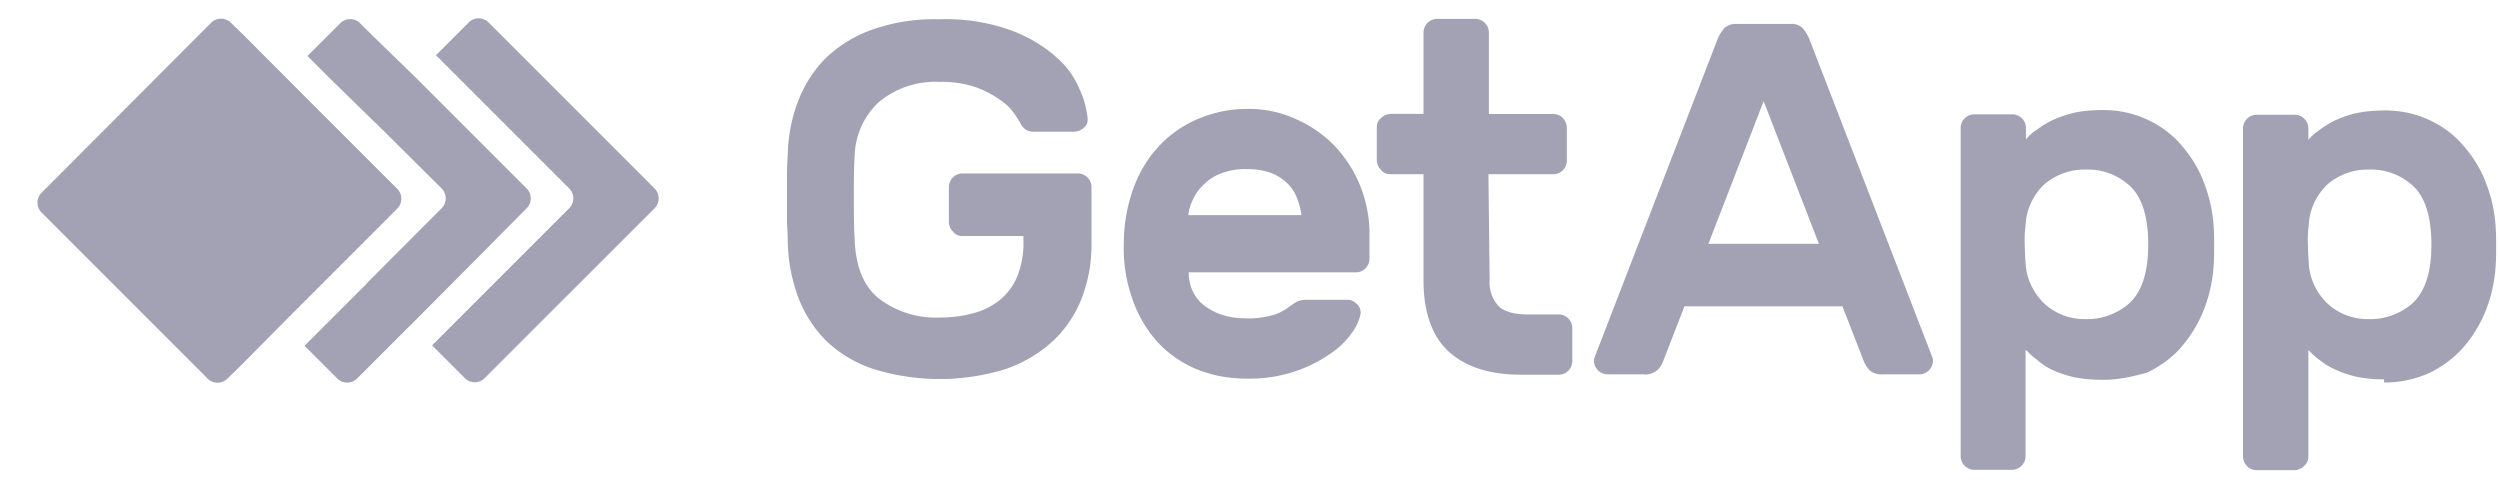
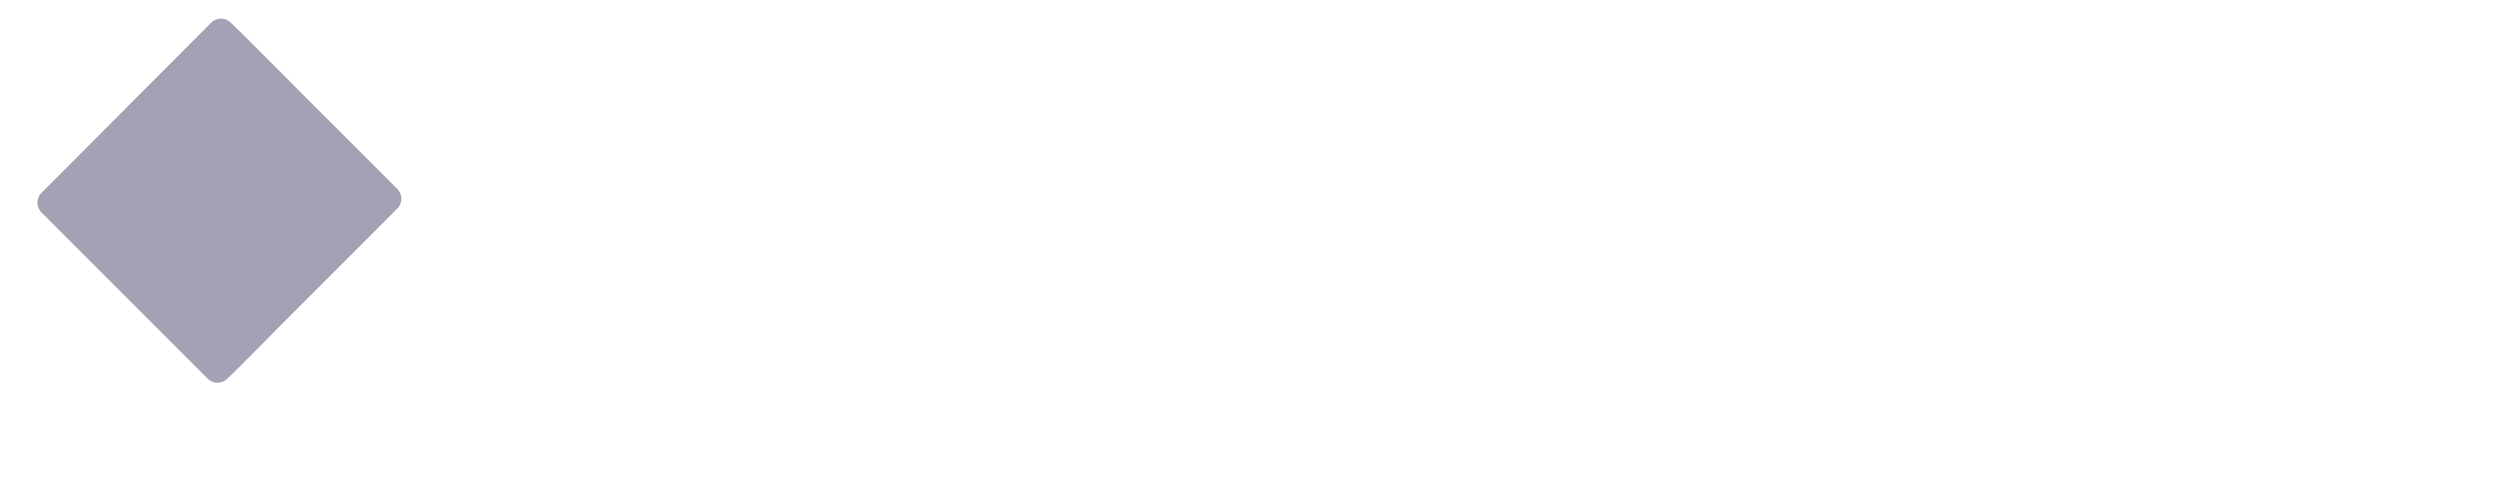
<svg xmlns="http://www.w3.org/2000/svg" width="61" height="12" fill="none" viewBox="0 0 61 12">
-   <path fill="#A3A1B4" d="M15.973 4.6 11.919.546a.341.341 0 0 0-.48 0l-.802.801L13.89 4.6a.341.341 0 0 1 0 .48l-3.347 3.347.801.801a.341.341 0 0 0 .481 0l4.139-4.138a.344.344 0 0 0 .009-.49Z" />
-   <path fill="#A3A1B4" fill-rule="evenodd" d="M9.077.857 8.784.565a.341.341 0 0 0-.48 0l-.802.801.528.528L9.161 3l.003-.003L10.777 4.6a.341.341 0 0 1 0 .48l-1.83 1.834.003.003-.992.992-.528.528.801.8a.341.341 0 0 0 .48 0l.293-.291.996-.997.002.002 2.849-2.87a.341.341 0 0 0 0-.481l-2.672-2.672.001-.001L9.077.857Z" clip-rule="evenodd" />
  <path fill="#A3A1B4" fill-rule="evenodd" d="m7.082 1.998.423.424.954.953 1.235 1.234a.341.341 0 0 1 0 .48L8.352 6.432l-.94.94-.373.373-1.19 1.202-.301.292a.341.341 0 0 1-.481 0L1.013 5.184a.341.341 0 0 1 0-.48L5.152.554a.341.341 0 0 1 .48 0l.302.293 1.148 1.15Z" clip-rule="evenodd" />
-   <path fill="#A3A1B4" d="M19.222 3.751c.01-.462.104-.914.273-1.338.16-.387.396-.755.698-1.037a3.17 3.17 0 0 1 1.14-.67 4.518 4.518 0 0 1 1.584-.235 4.668 4.668 0 0 1 1.763.273c.396.15.783.368 1.103.66.255.217.443.49.566.792.104.217.16.452.189.688.009.094-.02.179-.095.236a.372.372 0 0 1-.236.094h-.99a.321.321 0 0 1-.207-.066.395.395 0 0 1-.113-.142c-.019-.028-.056-.103-.132-.207a1.258 1.258 0 0 0-.33-.34 2.567 2.567 0 0 0-.594-.32 2.56 2.56 0 0 0-.924-.141 2.155 2.155 0 0 0-1.47.49c-.368.34-.585.82-.594 1.33-.019.31-.019.64-.019.998 0 .35 0 .689.019 1 .019.679.217 1.169.594 1.47.424.32.943.481 1.461.462.283 0 .556-.028.83-.103.235-.057.462-.17.65-.32.189-.152.34-.35.434-.585a2.18 2.18 0 0 0 .15-.877v-.104h-1.489c-.094 0-.17-.028-.226-.104a.338.338 0 0 1-.104-.226v-.867c0-.18.15-.33.33-.33h2.819c.179 0 .33.15.33.33V5.9a3.62 3.62 0 0 1-.227 1.348c-.15.396-.386.763-.697 1.056-.33.31-.726.546-1.16.697a5.436 5.436 0 0 1-3.243 0 3.055 3.055 0 0 1-1.13-.67 3.012 3.012 0 0 1-.69-1.055 4.128 4.128 0 0 1-.263-1.348c0-.151-.01-.33-.019-.51V4.27c0-.198.01-.359.019-.519ZM30.407 4.128a1.554 1.554 0 0 0-.613.104c-.16.057-.301.15-.424.273a1.143 1.143 0 0 0-.264.368 1.153 1.153 0 0 0-.113.377h2.762a1.582 1.582 0 0 0-.094-.377 1.03 1.03 0 0 0-.217-.368 1.245 1.245 0 0 0-.396-.273 1.664 1.664 0 0 0-.64-.104ZM27.42 5.967c0-.443.066-.868.207-1.292.132-.386.33-.754.604-1.056.264-.301.593-.537.952-.697.386-.17.81-.264 1.225-.264.424-.01.84.075 1.226.254.358.16.688.387.961.679.264.292.472.622.613.99.142.377.217.782.207 1.188v.546c0 .18-.15.33-.33.33h-4.081c0 .17.037.34.113.49.075.142.179.265.31.35.142.103.293.17.453.216.17.047.35.066.528.066.208.01.434-.019.641-.075.142-.038.283-.113.396-.198.066-.047.142-.104.217-.142a.6.6 0 0 1 .226-.037h.98c.095 0 .18.037.236.103a.264.264 0 0 1 .095.227c-.029.16-.095.31-.189.443-.141.207-.32.386-.528.528-.273.188-.565.34-.877.443a3.485 3.485 0 0 1-1.197.179c-.424 0-.839-.075-1.225-.236a2.69 2.69 0 0 1-.952-.67 3.067 3.067 0 0 1-.604-1.046 3.719 3.719 0 0 1-.207-1.32ZM36.346 6.843a.865.865 0 0 0 .199.604c.131.15.377.226.754.226h.735c.18 0 .33.15.33.33v.81c0 .18-.15.33-.33.33h-.914c-.773 0-1.349-.188-1.763-.556-.406-.367-.613-.942-.623-1.696V4.25h-.81c-.095 0-.17-.028-.227-.104a.339.339 0 0 1-.103-.226v-.81c0-.095.028-.17.103-.227a.339.339 0 0 1 .227-.104h.81V.791c0-.179.151-.33.33-.33h.934c.179 0 .33.151.33.33v1.99h1.583c.18.009.311.15.32.33v.81c0 .18-.15.33-.329.33h-1.584l.029 2.592ZM44.381 5.948l-1.348-3.479-1.348 3.479h2.696ZM43.693.584a.375.375 0 0 1 .292.103c.076.095.142.198.18.311l2.988 7.73c.01.03.01.057.01.076 0 .18-.152.33-.33.33h-.877c-.123.01-.255-.019-.34-.104a.66.66 0 0 1-.132-.198l-.528-1.357H41.1l-.527 1.357a.561.561 0 0 1-.132.198c-.104.076-.217.123-.34.104h-.877c-.179 0-.33-.15-.33-.33 0-.028 0-.056.01-.075l2.988-7.73c.038-.114.104-.217.18-.312a.413.413 0 0 1 .292-.103h1.329ZM52.403 6.306a4.07 4.07 0 0 0 0-.679c-.047-.528-.208-.914-.49-1.14a1.513 1.513 0 0 0-1.01-.35 1.512 1.512 0 0 0-1.008.35 1.453 1.453 0 0 0-.471 1.008c-.02.151-.029.311-.02.462 0 .16.01.311.02.462.019.377.188.735.471 1 .283.254.641.376 1.009.367.367.01.726-.122 1.008-.349.283-.235.444-.613.49-1.131Zm-1.132 2.96a3.25 3.25 0 0 1-.678-.066 2.68 2.68 0 0 1-.528-.179 1.657 1.657 0 0 1-.377-.255c-.095-.066-.18-.15-.264-.235v2.602c0 .179-.151.33-.33.33h-.924c-.18 0-.33-.151-.33-.33V3.12c0-.18.15-.33.33-.33h.933c.18 0 .33.15.33.33v.282c.075-.094.16-.17.264-.235.123-.095.255-.17.386-.236.17-.075.35-.141.528-.18.217-.046.453-.065.68-.065a2.54 2.54 0 0 1 1.112.236c.32.15.612.367.839.64.235.274.424.585.546.925.132.348.208.707.227 1.084.01.122.01.264.01.433 0 .17 0 .311-.01.434a3.587 3.587 0 0 1-.227 1.084 3.15 3.15 0 0 1-.546.924c-.227.273-.519.48-.84.641-.367.104-.744.189-1.13.18ZM59.312 6.306a4.091 4.091 0 0 0 0-.679c-.047-.528-.207-.914-.49-1.14a1.513 1.513 0 0 0-1.009-.35 1.513 1.513 0 0 0-1.009.35 1.453 1.453 0 0 0-.47 1.008c-.02.151-.03.311-.02.462 0 .16.01.311.02.462.018.377.188.735.47 1 .283.254.642.377 1.01.367.367.01.725-.122 1.008-.349.283-.235.443-.612.49-1.131Zm-1.14 2.95a3.25 3.25 0 0 1-.68-.065 2.681 2.681 0 0 1-.527-.18 1.837 1.837 0 0 1-.377-.235c-.095-.066-.18-.15-.264-.236v2.602c0 .094-.038.17-.104.226a.338.338 0 0 1-.226.104h-.934c-.179 0-.33-.15-.33-.33V3.13c0-.18.151-.33.33-.33h.934c.179 0 .33.15.33.33v.283c.075-.094.17-.17.264-.236.122-.094.254-.17.377-.235.17-.076.348-.142.528-.18.216-.047.452-.066.678-.066a2.54 2.54 0 0 1 1.113.236c.32.15.613.368.839.641.236.274.424.585.547.924.132.349.207.707.226 1.084.01.123.01.264.01.434 0 .17 0 .31-.01.433a3.587 3.587 0 0 1-.226 1.085 3.15 3.15 0 0 1-.547.923c-.236.274-.519.481-.84.641a2.65 2.65 0 0 1-1.112.236" />
</svg>